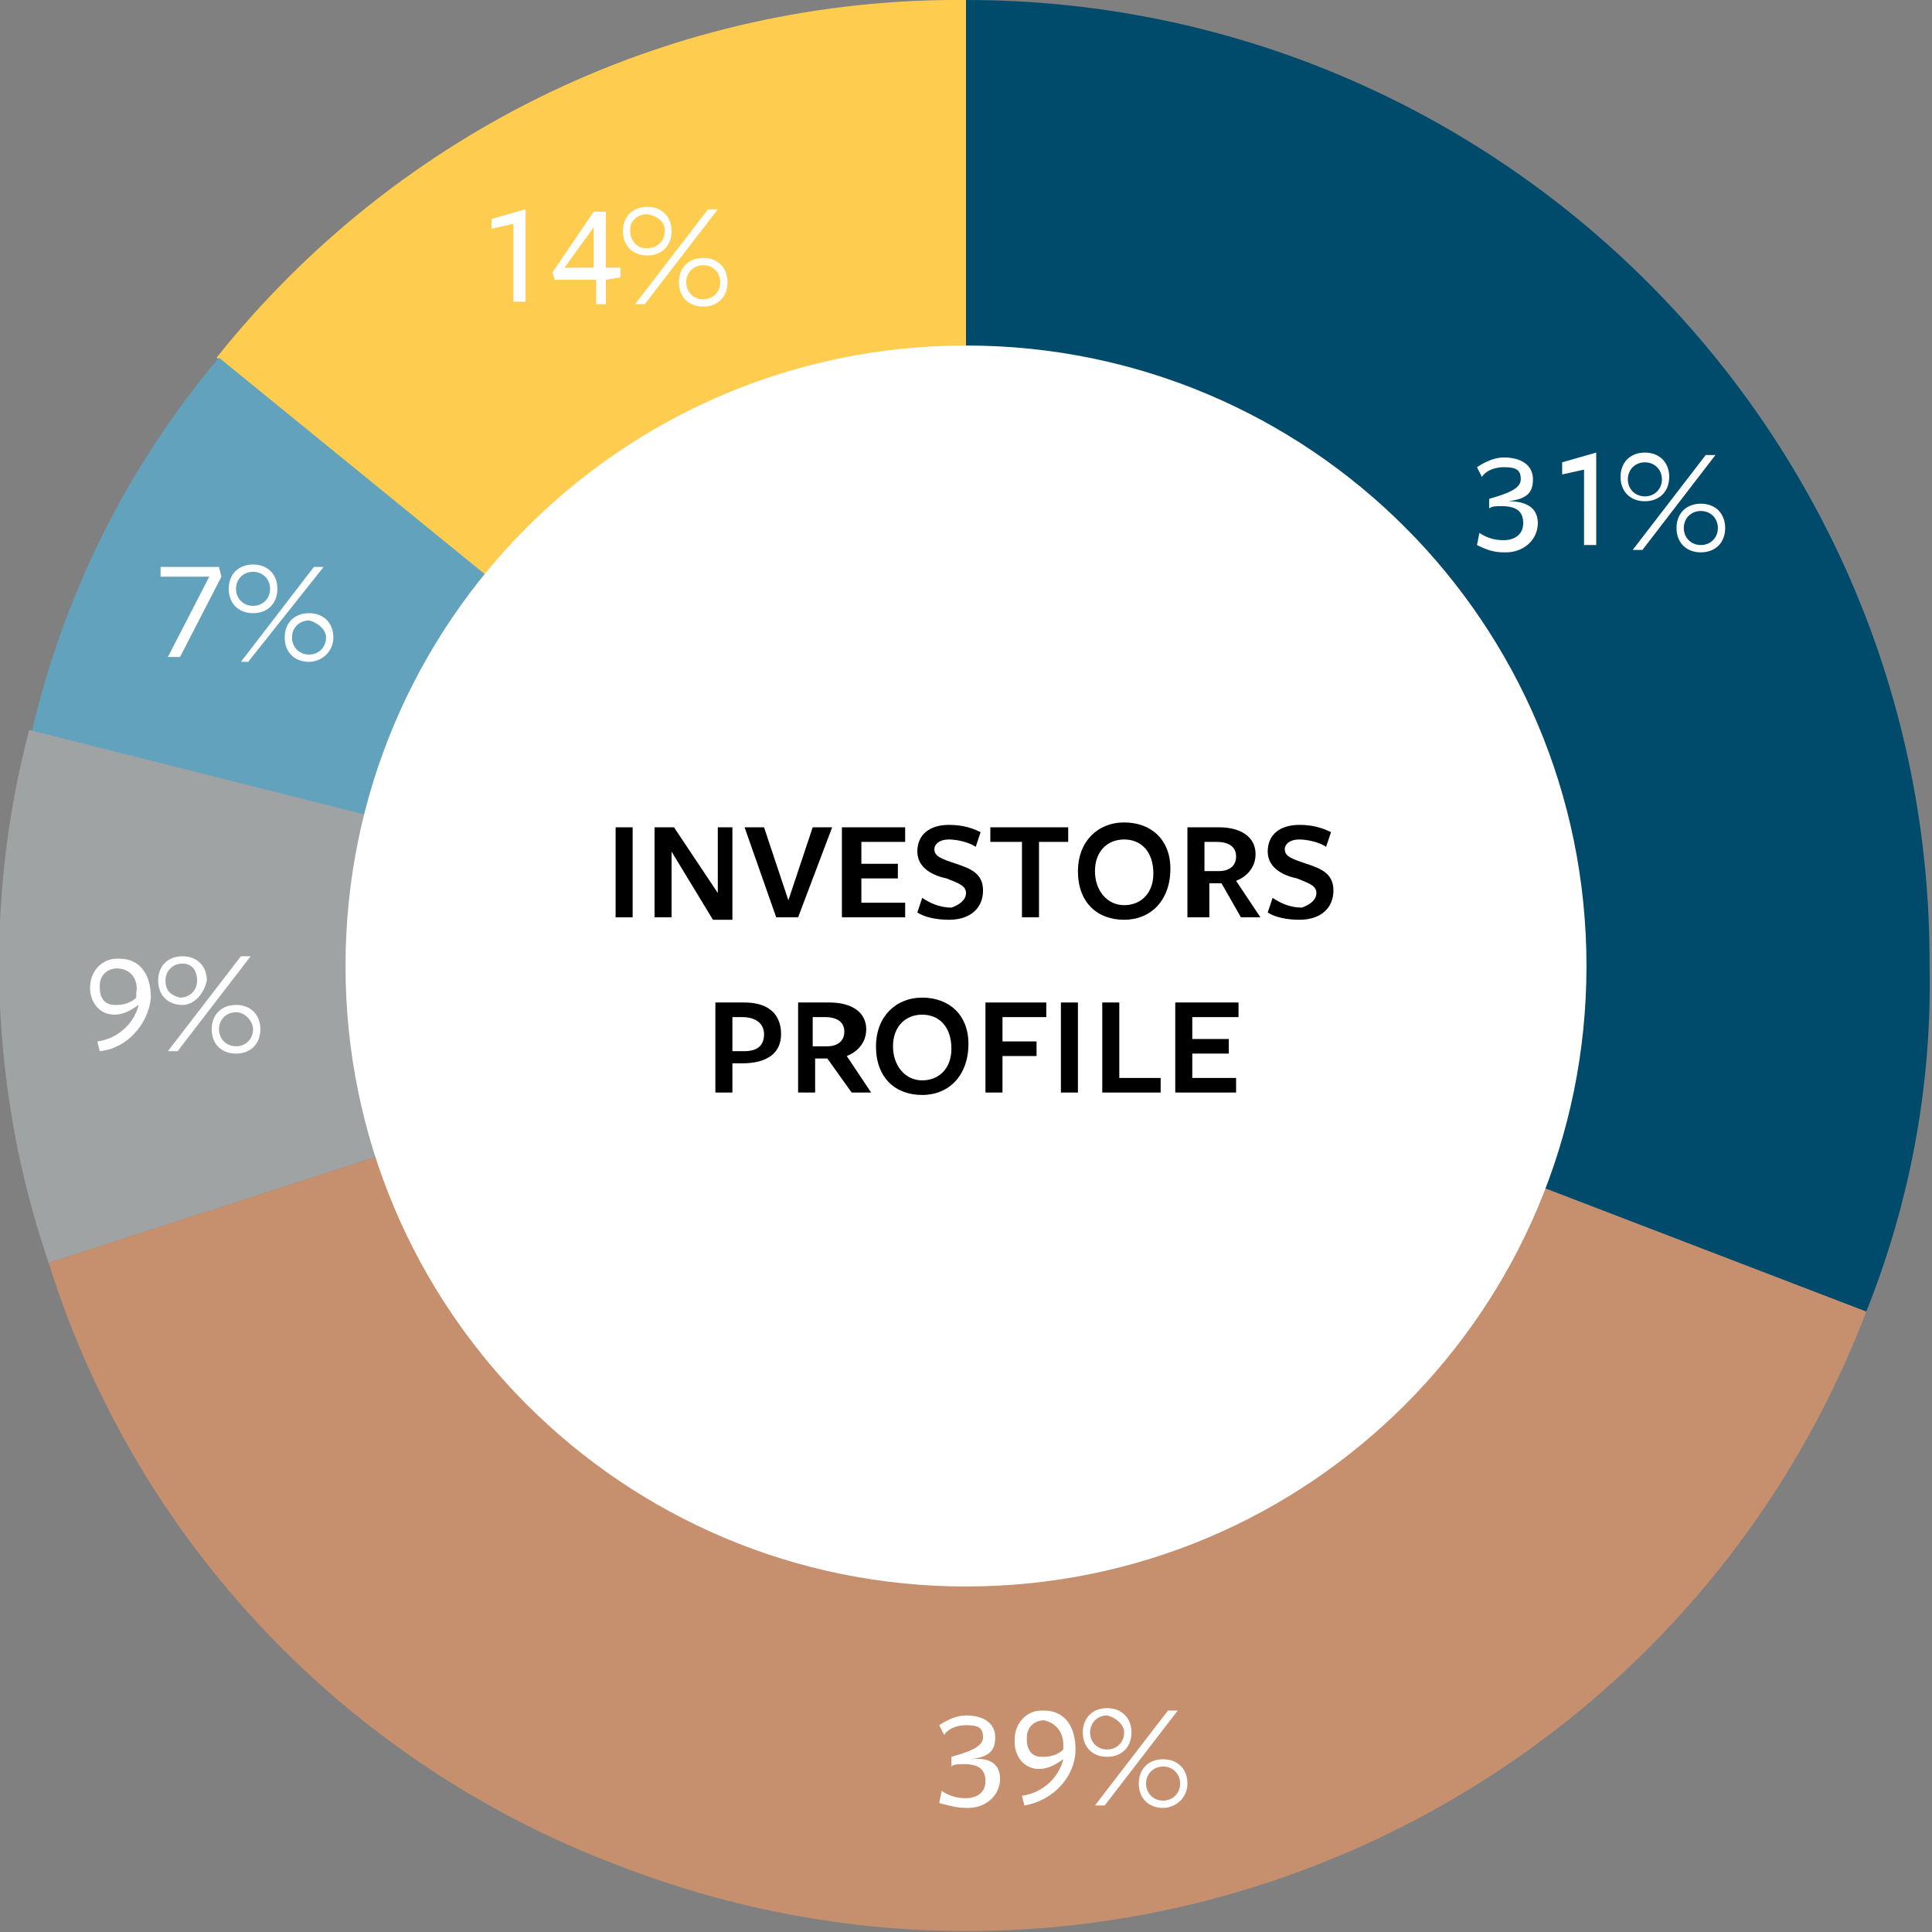
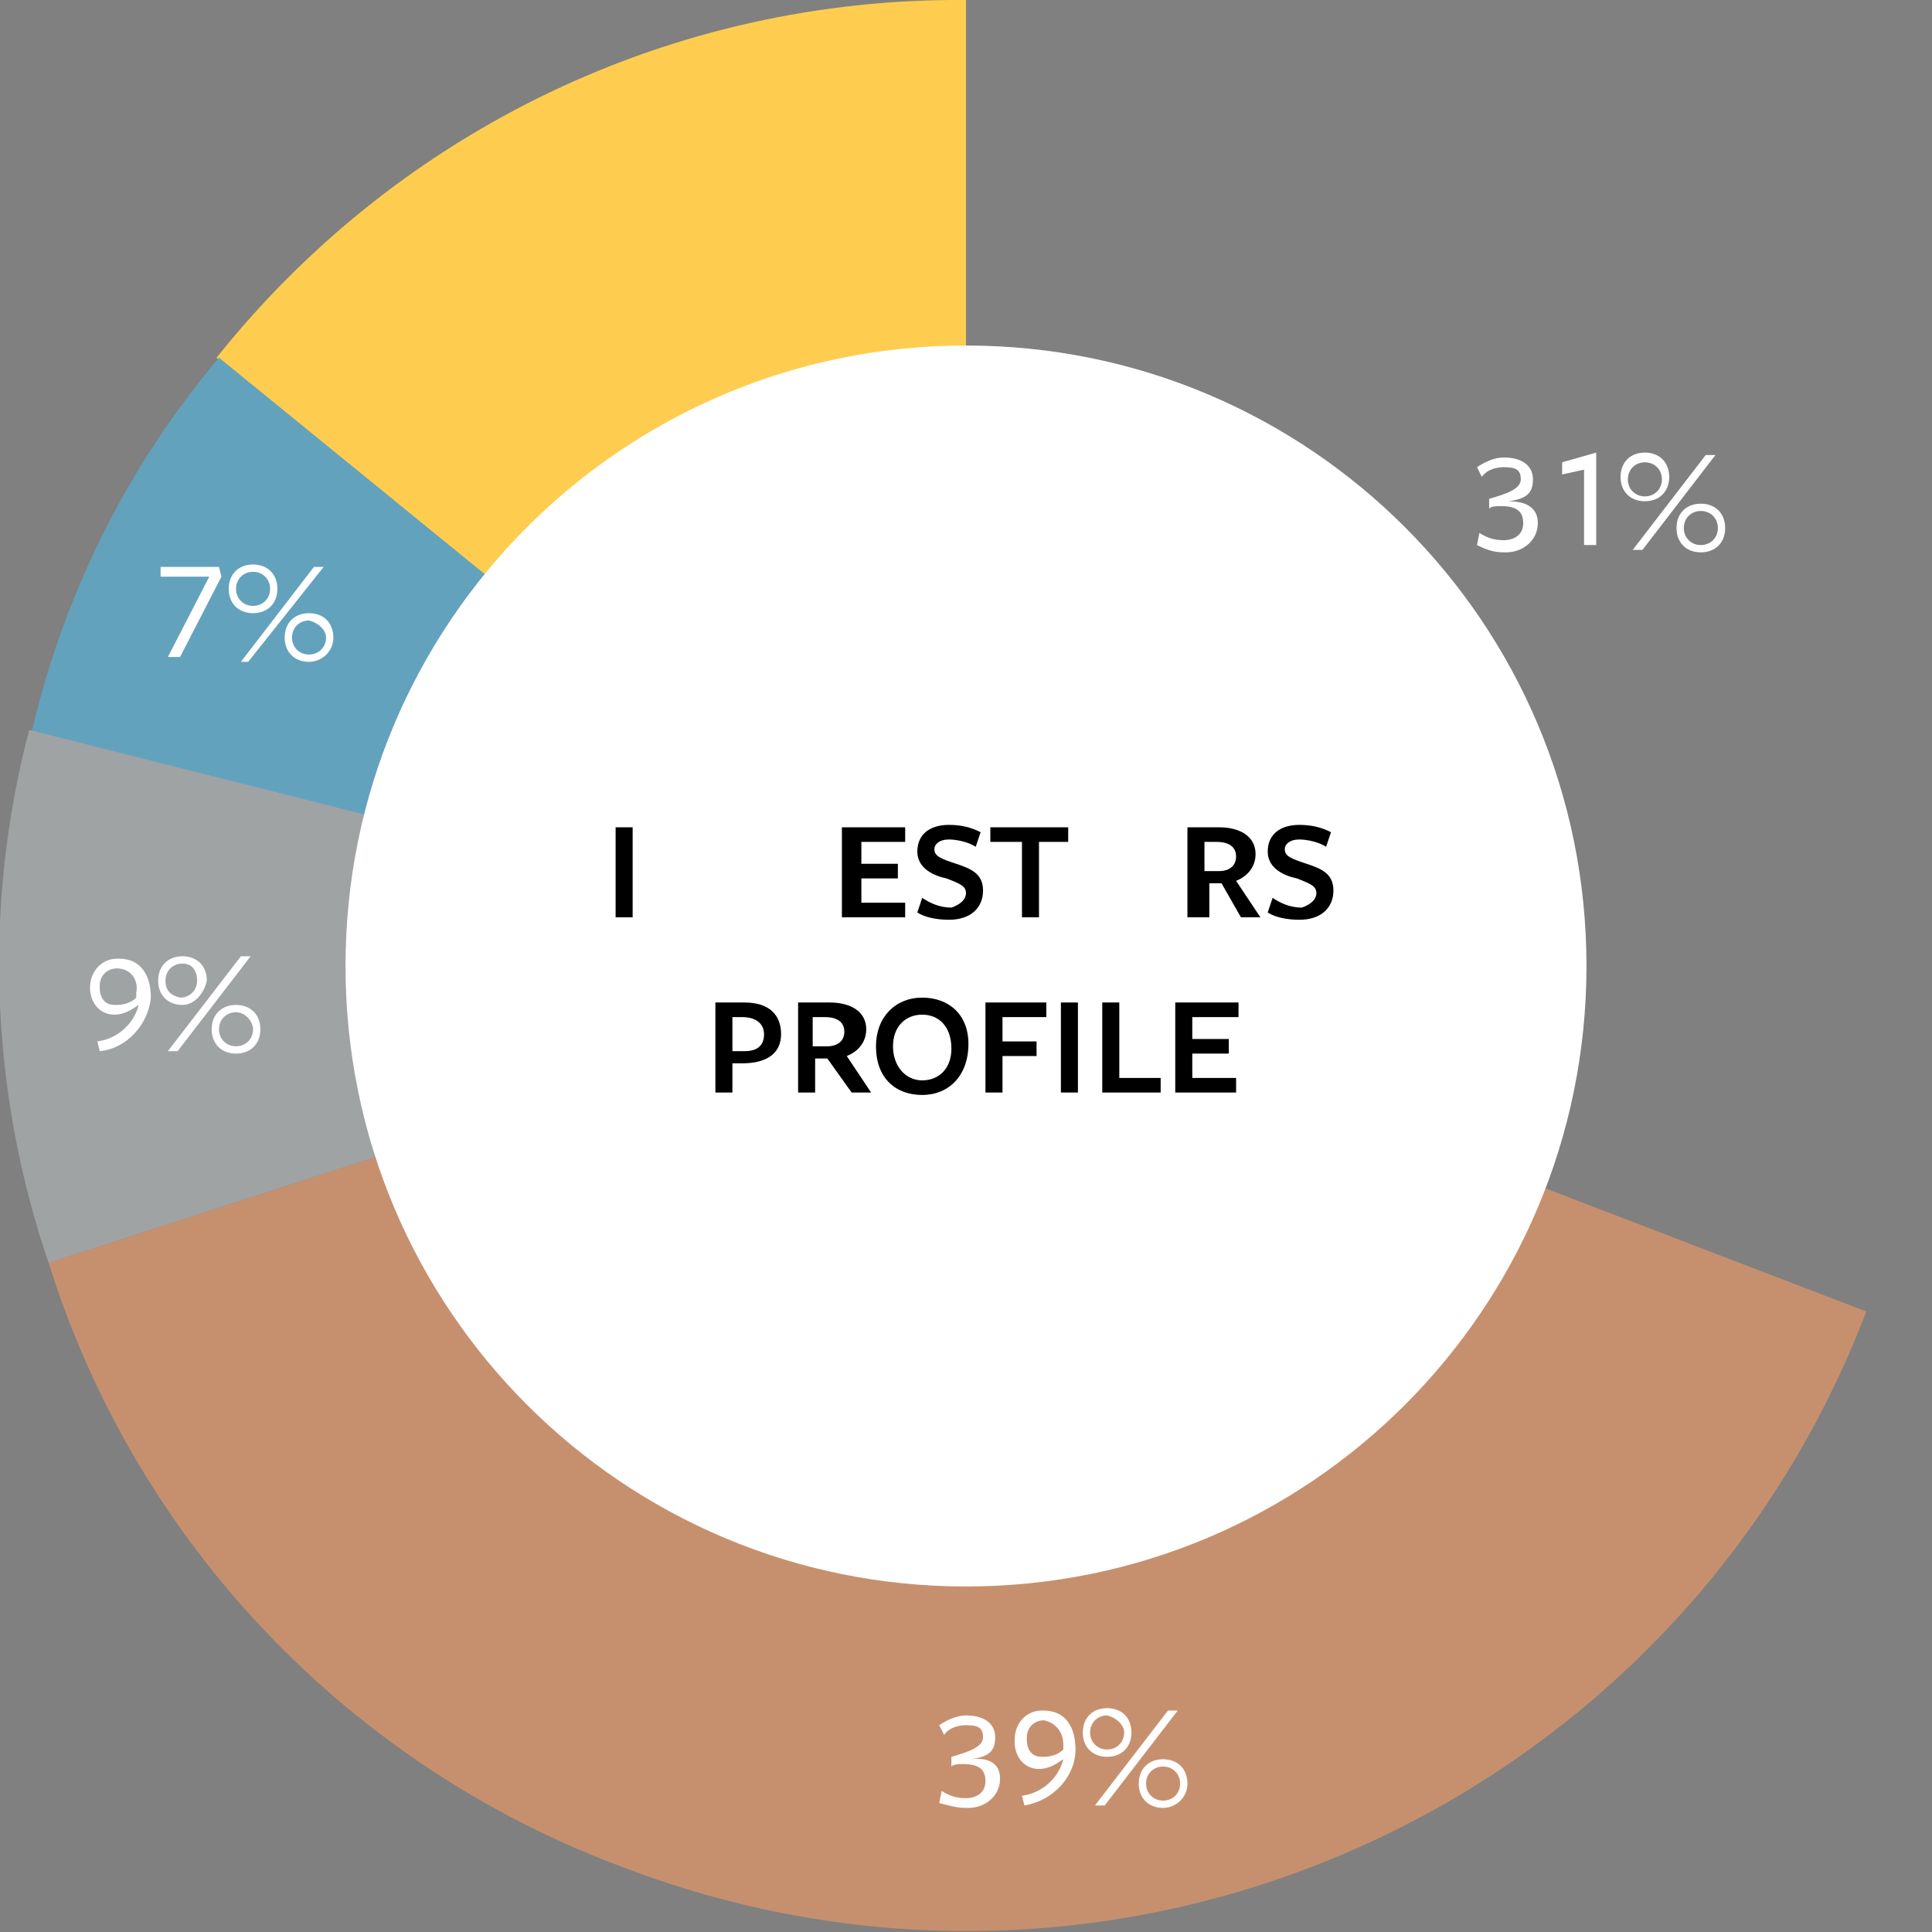
<svg xmlns="http://www.w3.org/2000/svg" version="1.1" id="en" x="0px" y="0px" viewBox="0 0 79.4 79.4" style="enable-background:new 0 0 79.4 79.4;" xml:space="preserve">
  <rect x="0" y="0" width="79.4" height="79.4" fill="#808080" stroke="none" />
  <style type="text/css">
	.st0{fill:#FECD50;}
	.st1{fill:#63A2BC;}
	.st2{fill:#A0A3A4;}
	.st3{fill:#C6906F;}
	.st4{fill:#004B6C;}
	.st5{fill:#FFFFFF;filter: drop-shadow( 0px 0px 2px rgba(0, 0, 0, .25));}
</style>
  <path class="st0" d="M39.7,39.7l-30.8-25C16.4,5.3,27.7-0.1,39.7,0V39.7z" />
  <path class="st1" d="M39.7,39.7L1.3,30.1c1.3-5.6,3.9-10.9,7.7-15.4L39.7,39.7z" />
  <path class="st2" d="M39.7,39.7L2,51.9c-2.4-7-2.7-14.7-0.8-21.9L39.7,39.7z" />
  <path class="st3" d="M39.7,39.7l37,14.2C68.9,74.3,46,84.6,25.5,76.7c0,0,0,0,0,0C14.3,72.5,5.6,63.4,2,51.9L39.7,39.7z" />
-   <path class="st4" d="M39.7,39.7V0c21.9,0,39.7,17.8,39.6,39.7v0c0.1,4.9-0.8,9.7-2.6,14.2L39.7,39.7z" />
  <path class="st5" d="M39.7,65.2c14.1,0,25.5-11.4,25.5-25.5S53.8,14.2,39.7,14.2c-14.1,0-25.5,11.4-25.5,25.5c0,0,0,0,0,0  C14.2,53.8,25.6,65.2,39.7,65.2" />
  <g>
    <path class="st5" d="M63.2,21.5c0,0.7-0.6,1.2-1.3,1.2c0,0,0,0-0.1,0c-0.4,0-0.7-0.1-1.1-0.3l0.1-0.5c0.3,0.2,0.6,0.3,1,0.3   c0.4,0,0.8-0.2,0.8-0.7s-0.3-0.7-0.9-0.7c-0.2,0-0.4,0-0.5,0.1v-0.4c0.7-0.2,1.3-0.4,1.3-0.8s-0.2-0.5-0.7-0.5   c-0.3,0-0.7,0.1-0.9,0.4l-0.2-0.4c0.3-0.2,0.7-0.4,1.1-0.4c0.7,0,1.2,0.3,1.2,0.9s-0.3,0.8-1,0.9C62.9,20.6,63.2,21,63.2,21.5z    M65.1,19.3l-0.9,0.2v-0.5l1.4-0.4v3.8h-0.5L65.1,19.3z M67.6,20.6c-0.6,0-1-0.4-1-1s0.4-1,1-1s1,0.4,1,1S68.2,20.6,67.6,20.6   L67.6,20.6z M67.6,19c-0.4,0-0.7,0.3-0.7,0.7c0,0.4,0.3,0.7,0.7,0.7c0.4,0,0.7-0.3,0.7-0.7C68.3,19.3,68,19,67.6,19   C67.6,19,67.6,19,67.6,19L67.6,19z M67.5,22.6h-0.4l3-3.9h0.4L67.5,22.6z M69.9,22.7c-0.6,0-1-0.4-1-1s0.4-1,1-1s1,0.4,1,1   S70.5,22.7,69.9,22.7C69.9,22.7,69.9,22.7,69.9,22.7z M69.9,21c-0.4,0-0.7,0.3-0.7,0.7s0.3,0.7,0.7,0.7s0.7-0.3,0.7-0.7   c0,0,0,0,0,0C70.6,21.3,70.3,21,69.9,21C69.9,21,69.9,21,69.9,21L69.9,21z" />
  </g>
  <g>
    <path class="st5" d="M41.1,73.1c0,0.7-0.6,1.2-1.3,1.2c0,0-0.1,0-0.1,0c-0.4,0-0.7-0.1-1.1-0.2l0.1-0.5c0.3,0.2,0.6,0.3,1,0.3   c0.4,0,0.8-0.2,0.8-0.7s-0.3-0.7-0.9-0.7c-0.2,0-0.4,0-0.5,0.1v-0.4c0.7-0.2,1.3-0.4,1.3-0.8s-0.2-0.5-0.7-0.5   c-0.3,0-0.7,0.1-0.9,0.4l-0.2-0.4c0.3-0.2,0.7-0.4,1.1-0.4c0.7,0,1.2,0.3,1.2,0.9s-0.3,0.8-1,0.9C40.8,72.2,41.1,72.6,41.1,73.1z    M42.1,74.2L42,73.8c0.8-0.1,1.5-0.7,1.7-1.5l0,0c-0.3,0.2-0.6,0.4-1,0.4c-0.6,0-1-0.5-1-1.1c0,0,0,0,0-0.1c0-0.7,0.5-1.2,1.1-1.2   c0,0,0.1,0,0.1,0c0.9,0,1.3,0.7,1.3,1.6C44.2,73,43.3,74,42.1,74.2z M42.9,70.7c-0.4,0-0.7,0.3-0.7,0.7c0,0,0,0,0,0.1   c0,0.4,0.2,0.7,0.6,0.7c0,0,0.1,0,0.1,0c0.3,0,0.6-0.1,0.8-0.3c0-0.1,0-0.2,0-0.2C43.7,71.2,43.4,70.8,42.9,70.7   C42.9,70.7,42.9,70.7,42.9,70.7z M45.5,72.2c-0.6,0-1-0.4-1-1s0.4-1,1-1s1,0.4,1,1S46.1,72.2,45.5,72.2z M45.5,70.5   c-0.4,0-0.7,0.3-0.7,0.7s0.3,0.7,0.7,0.7s0.7-0.3,0.7-0.7c0,0,0,0,0,0C46.2,70.9,45.9,70.6,45.5,70.5   C45.6,70.5,45.5,70.5,45.5,70.5z M45.4,74.2H45l3-3.9h0.4L45.4,74.2z M47.8,74.3c-0.6,0-1-0.4-1-1s0.4-1,1-1s1,0.4,1,1   S48.3,74.3,47.8,74.3z M47.8,72.6c-0.4,0-0.7,0.3-0.7,0.7c0,0.4,0.3,0.7,0.7,0.7c0.4,0,0.7-0.3,0.7-0.7c0,0,0,0,0,0   C48.5,72.9,48.2,72.6,47.8,72.6C47.8,72.6,47.8,72.6,47.8,72.6z" />
  </g>
  <g>
    <path class="st5" d="M4.1,43.2l-0.1-0.4c0.8-0.1,1.5-0.7,1.7-1.5l0,0c-0.3,0.2-0.6,0.4-1,0.4c-0.6,0-1-0.5-1-1.1c0,0,0,0,0,0   c0-0.7,0.5-1.2,1.1-1.2c0,0,0.1,0,0.1,0c0.9,0,1.3,0.7,1.3,1.6C6.1,42.1,5.2,43.1,4.1,43.2z M4.8,39.8c-0.4,0-0.7,0.3-0.7,0.7   c0,0,0,0,0,0.1c0,0.4,0.2,0.7,0.6,0.7c0,0,0.1,0,0.1,0c0.3,0,0.6-0.1,0.8-0.3c0-0.1,0-0.2,0-0.2C5.7,40.3,5.4,39.8,4.8,39.8   C4.8,39.8,4.8,39.8,4.8,39.8z M7.5,41.3c-0.6,0-1-0.4-1-1s0.4-1,1-1s1,0.4,1,1C8.4,40.8,8,41.3,7.5,41.3z M7.5,39.6   c-0.4,0-0.7,0.3-0.7,0.7S7,40.9,7.4,41c0.4,0,0.7-0.3,0.7-0.7c0,0,0,0,0,0C8.1,39.9,7.9,39.6,7.5,39.6C7.5,39.6,7.5,39.6,7.5,39.6z    M7.3,43.2H6.9l3-3.9h0.4L7.3,43.2z M9.7,43.3c-0.6,0-1-0.4-1-1s0.4-1,1-1s1,0.4,1,1S10.3,43.3,9.7,43.3L9.7,43.3z M9.7,41.6   c-0.4,0-0.7,0.3-0.7,0.7C9,42.7,9.3,43,9.7,43c0.4,0,0.7-0.3,0.7-0.7c0,0,0,0,0,0C10.4,42,10.1,41.6,9.7,41.6   C9.8,41.6,9.7,41.6,9.7,41.6z" />
  </g>
  <g>
    <path class="st5" d="M6.6,23.8v-0.5H9l0.1,0.4l-1.7,3.3H6.9l1.7-3.3H6.6z M10.4,25.2c-0.6,0-1-0.4-1-1s0.4-1,1-1s1,0.4,1,1   S11,25.2,10.4,25.2z M10.4,23.5c-0.4,0-0.7,0.3-0.7,0.7s0.3,0.7,0.7,0.7c0.4,0,0.7-0.3,0.7-0.7c0,0,0,0,0,0   C11.1,23.8,10.8,23.5,10.4,23.5C10.5,23.5,10.4,23.5,10.4,23.5z M10.2,27.2H9.9l3-3.9h0.4L10.2,27.2z M12.7,27.2c-0.6,0-1-0.4-1-1   s0.4-1,1-1s1,0.4,1,1S13.2,27.2,12.7,27.2z M12.7,25.5c-0.4,0-0.7,0.3-0.7,0.7c0,0.4,0.3,0.7,0.7,0.7c0.4,0,0.7-0.3,0.7-0.7   c0,0,0,0,0,0C13.4,25.9,13.1,25.6,12.7,25.5C12.7,25.5,12.7,25.5,12.7,25.5z" />
  </g>
  <g>
-     <path class="st5" d="M21.1,9.2l-0.9,0.2V9l1.4-0.4v3.8h-0.5L21.1,9.2z M24.9,11.5v1h-0.4v-1h-1.7l-0.1-0.3l1.7-2.5h0.5V11h0.6v0.4   L24.9,11.5z M24.5,9.2L23.2,11h1.2V9.2z M26.6,10.5c-0.6,0-1-0.4-1-1s0.4-1,1-1s1,0.4,1,1S27.2,10.5,26.6,10.5L26.6,10.5z    M26.6,8.8c-0.4,0-0.7,0.3-0.7,0.6c0,0,0,0,0,0.1c0,0.4,0.3,0.7,0.6,0.7c0,0,0,0,0.1,0c0.4,0,0.7-0.3,0.7-0.6c0,0,0,0,0,0   C27.4,9.2,27.1,8.9,26.6,8.8C26.7,8.8,26.7,8.8,26.6,8.8z M26.5,12.5h-0.4l3-3.9h0.4L26.5,12.5z M28.9,12.6c-0.6,0-1-0.4-1-1   s0.4-1,1-1s1,0.4,1,1S29.5,12.6,28.9,12.6z M28.9,10.9c-0.4,0-0.7,0.3-0.7,0.7c0,0.4,0.3,0.7,0.7,0.7c0.4,0,0.7-0.3,0.7-0.7   c0,0,0,0,0,0C29.6,11.2,29.3,10.9,28.9,10.9C29,10.9,28.9,10.9,28.9,10.9z" />
-   </g>
+     </g>
  <g>
    <path d="M25.3,37.7V34H26v3.7H25.3z" />
-     <path d="M29.4,34h0.7v3.8h-0.8L27.6,35v2.7h-0.7V34h0.8l1.8,2.7V34z" />
-     <path d="M32.8,37.7h-0.9L30.6,34h0.8l1,3l1-3h0.8L32.8,37.7z" />
    <path d="M34.6,37.7V34h2.6v0.6h-1.8v0.9h1.5v0.6h-1.5v1h1.8v0.6H34.6z" />
    <path d="M39.7,36.7c0-0.3-0.3-0.4-0.8-0.6c-0.5-0.1-1.2-0.4-1.2-1.1c0-0.7,0.5-1.1,1.3-1.1c0.5,0,0.9,0.1,1.3,0.3l-0.2,0.6   c-0.3-0.2-0.8-0.3-1.1-0.3c-0.4,0-0.6,0.2-0.6,0.4c0,0.3,0.3,0.4,0.9,0.6c0.6,0.2,1.1,0.4,1.1,1.1c0,0.7-0.5,1.2-1.4,1.2   c-0.5,0-1-0.1-1.3-0.3l0.2-0.6c0.3,0.2,0.7,0.4,1.2,0.4C39.4,37.2,39.7,37,39.7,36.7z" />
    <path d="M42.7,34.6v3.1h-0.7v-3.1h-1.3V34h3.2v0.6H42.7z" />
-     <path d="M46.2,37.8c-1.1,0-1.9-0.7-1.9-2c0-1.2,0.8-2,1.9-2c1.1,0,1.9,0.7,1.9,1.9C48.1,37,47.3,37.8,46.2,37.8z M46.2,34.5   c-0.7,0-1.2,0.5-1.2,1.3c0,0.8,0.5,1.4,1.2,1.4c0.7,0,1.2-0.5,1.2-1.3C47.4,35,46.9,34.5,46.2,34.5z" />
    <path d="M49.5,37.7h-0.7V34c0,0,1.3,0,1.3,0c0.9,0,1.5,0.4,1.5,1.1c0,0.5-0.3,0.9-0.8,1.1l1,1.5h-0.8l-0.8-1.4l-0.5,0V37.7z    M50.1,35.8c0.4,0,0.7-0.2,0.7-0.6c0-0.4-0.3-0.6-0.8-0.6c0,0-0.5,0-0.5,0v1.2L50.1,35.8z" />
    <path d="M54.1,36.7c0-0.3-0.3-0.4-0.8-0.6c-0.5-0.1-1.2-0.4-1.2-1.1c0-0.7,0.5-1.1,1.3-1.1c0.5,0,0.9,0.1,1.3,0.3l-0.2,0.6   c-0.3-0.2-0.8-0.3-1.1-0.3c-0.4,0-0.6,0.2-0.6,0.4c0,0.3,0.3,0.4,0.9,0.6c0.6,0.2,1.1,0.4,1.1,1.1c0,0.7-0.5,1.2-1.4,1.2   c-0.5,0-1-0.1-1.3-0.3l0.2-0.6c0.3,0.2,0.7,0.4,1.2,0.4C53.8,37.2,54.1,37,54.1,36.7z" />
    <path d="M30.5,43.7l-0.4,0v1.2h-0.7v-3.7c0,0,1.2,0,1.2,0c1,0,1.5,0.5,1.5,1.3C32.1,43.3,31.5,43.7,30.5,43.7z M30.5,41.8   c0,0-0.4,0-0.4,0v1.4l0.5,0c0.6,0,0.8-0.3,0.8-0.7S31.1,41.8,30.5,41.8z" />
    <path d="M33.5,44.9h-0.7v-3.7c0,0,1.3,0,1.3,0c0.9,0,1.5,0.4,1.5,1.1c0,0.5-0.3,0.9-0.8,1.1l1,1.5h-0.8L34,43.5l-0.5,0V44.9z    M34,43c0.4,0,0.7-0.2,0.7-0.6c0-0.4-0.3-0.6-0.8-0.6c0,0-0.5,0-0.5,0V43L34,43z" />
    <path d="M37.9,45c-1.1,0-1.9-0.7-1.9-2c0-1.2,0.8-2,1.9-2c1.1,0,1.9,0.7,1.9,1.9C39.8,44.2,39,45,37.9,45z M37.9,41.7   c-0.7,0-1.2,0.5-1.2,1.3c0,0.8,0.5,1.4,1.2,1.4c0.7,0,1.2-0.5,1.2-1.3C39.1,42.2,38.6,41.7,37.9,41.7z" />
    <path d="M40.5,41.2H43v0.6h-1.8v1h1.4v0.6h-1.4v1.5h-0.7V41.2z" />
    <path d="M43.6,44.9v-3.7h0.7v3.7H43.6z" />
    <path d="M45.3,44.9v-3.7H46v3.1h1.7v0.6H45.3z" />
    <path d="M48.3,44.9v-3.7h2.6v0.6H49v0.9h1.5v0.6H49v1h1.8v0.6H48.3z" />
  </g>
</svg>